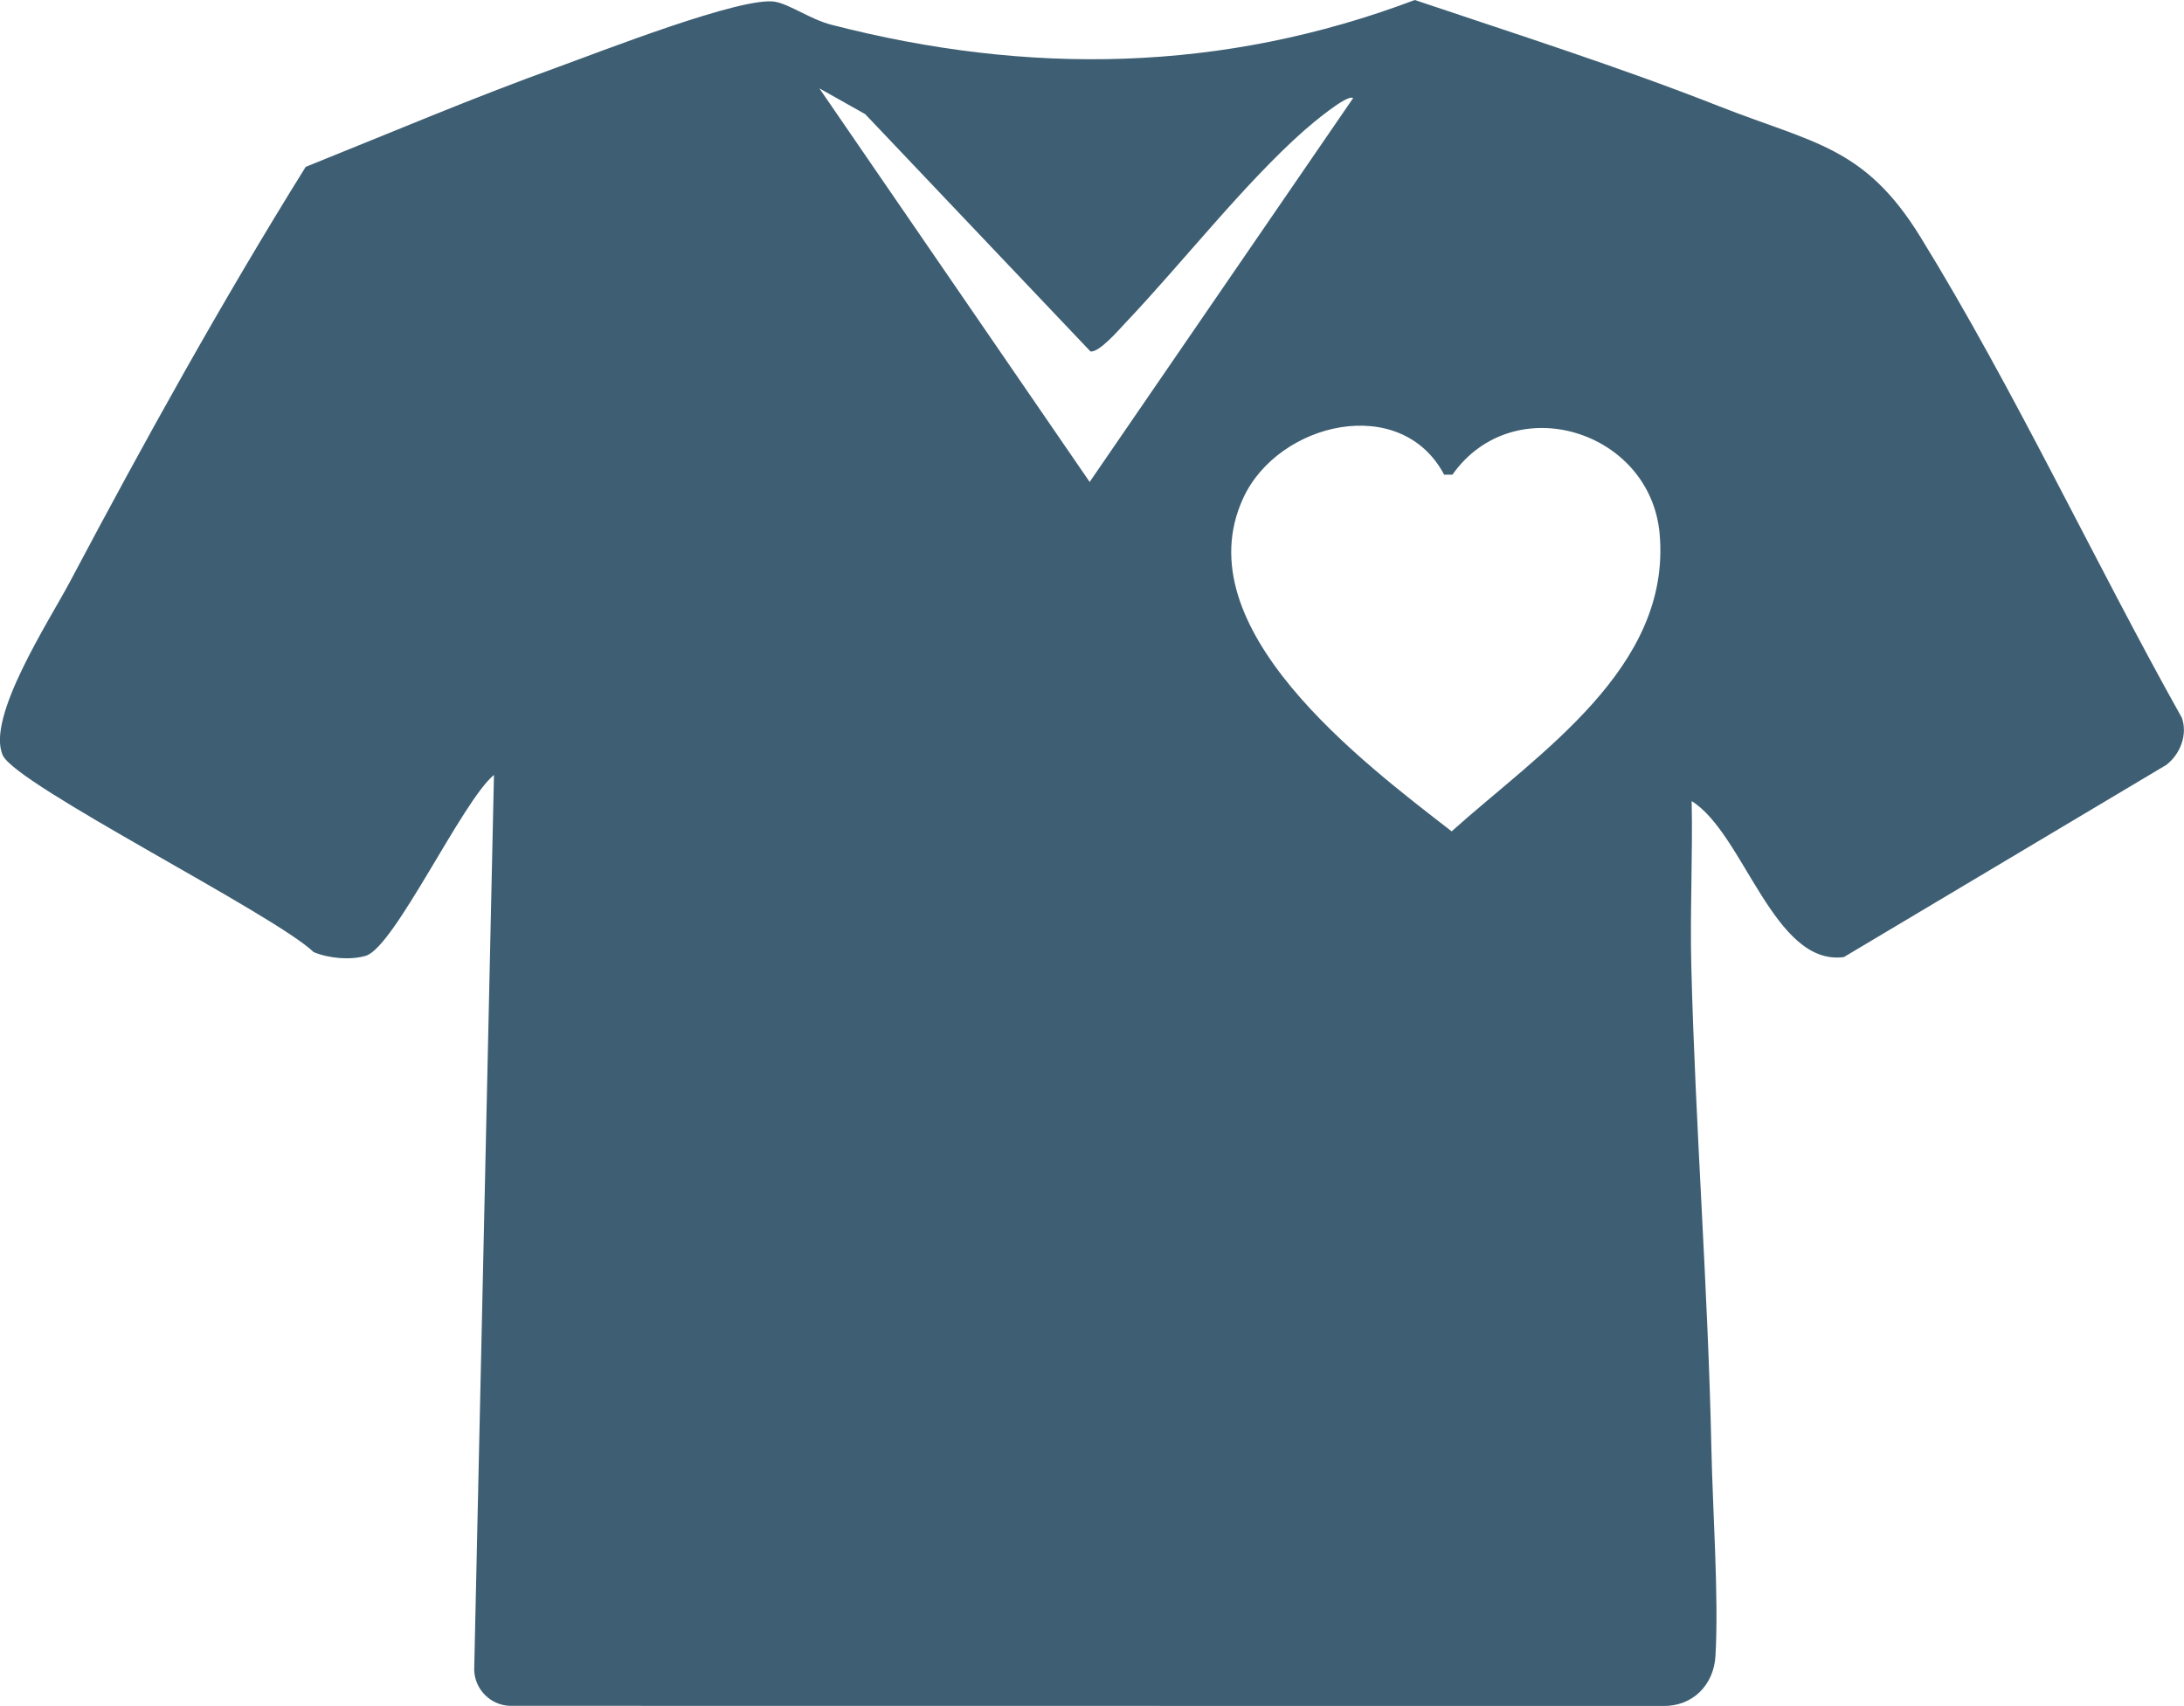
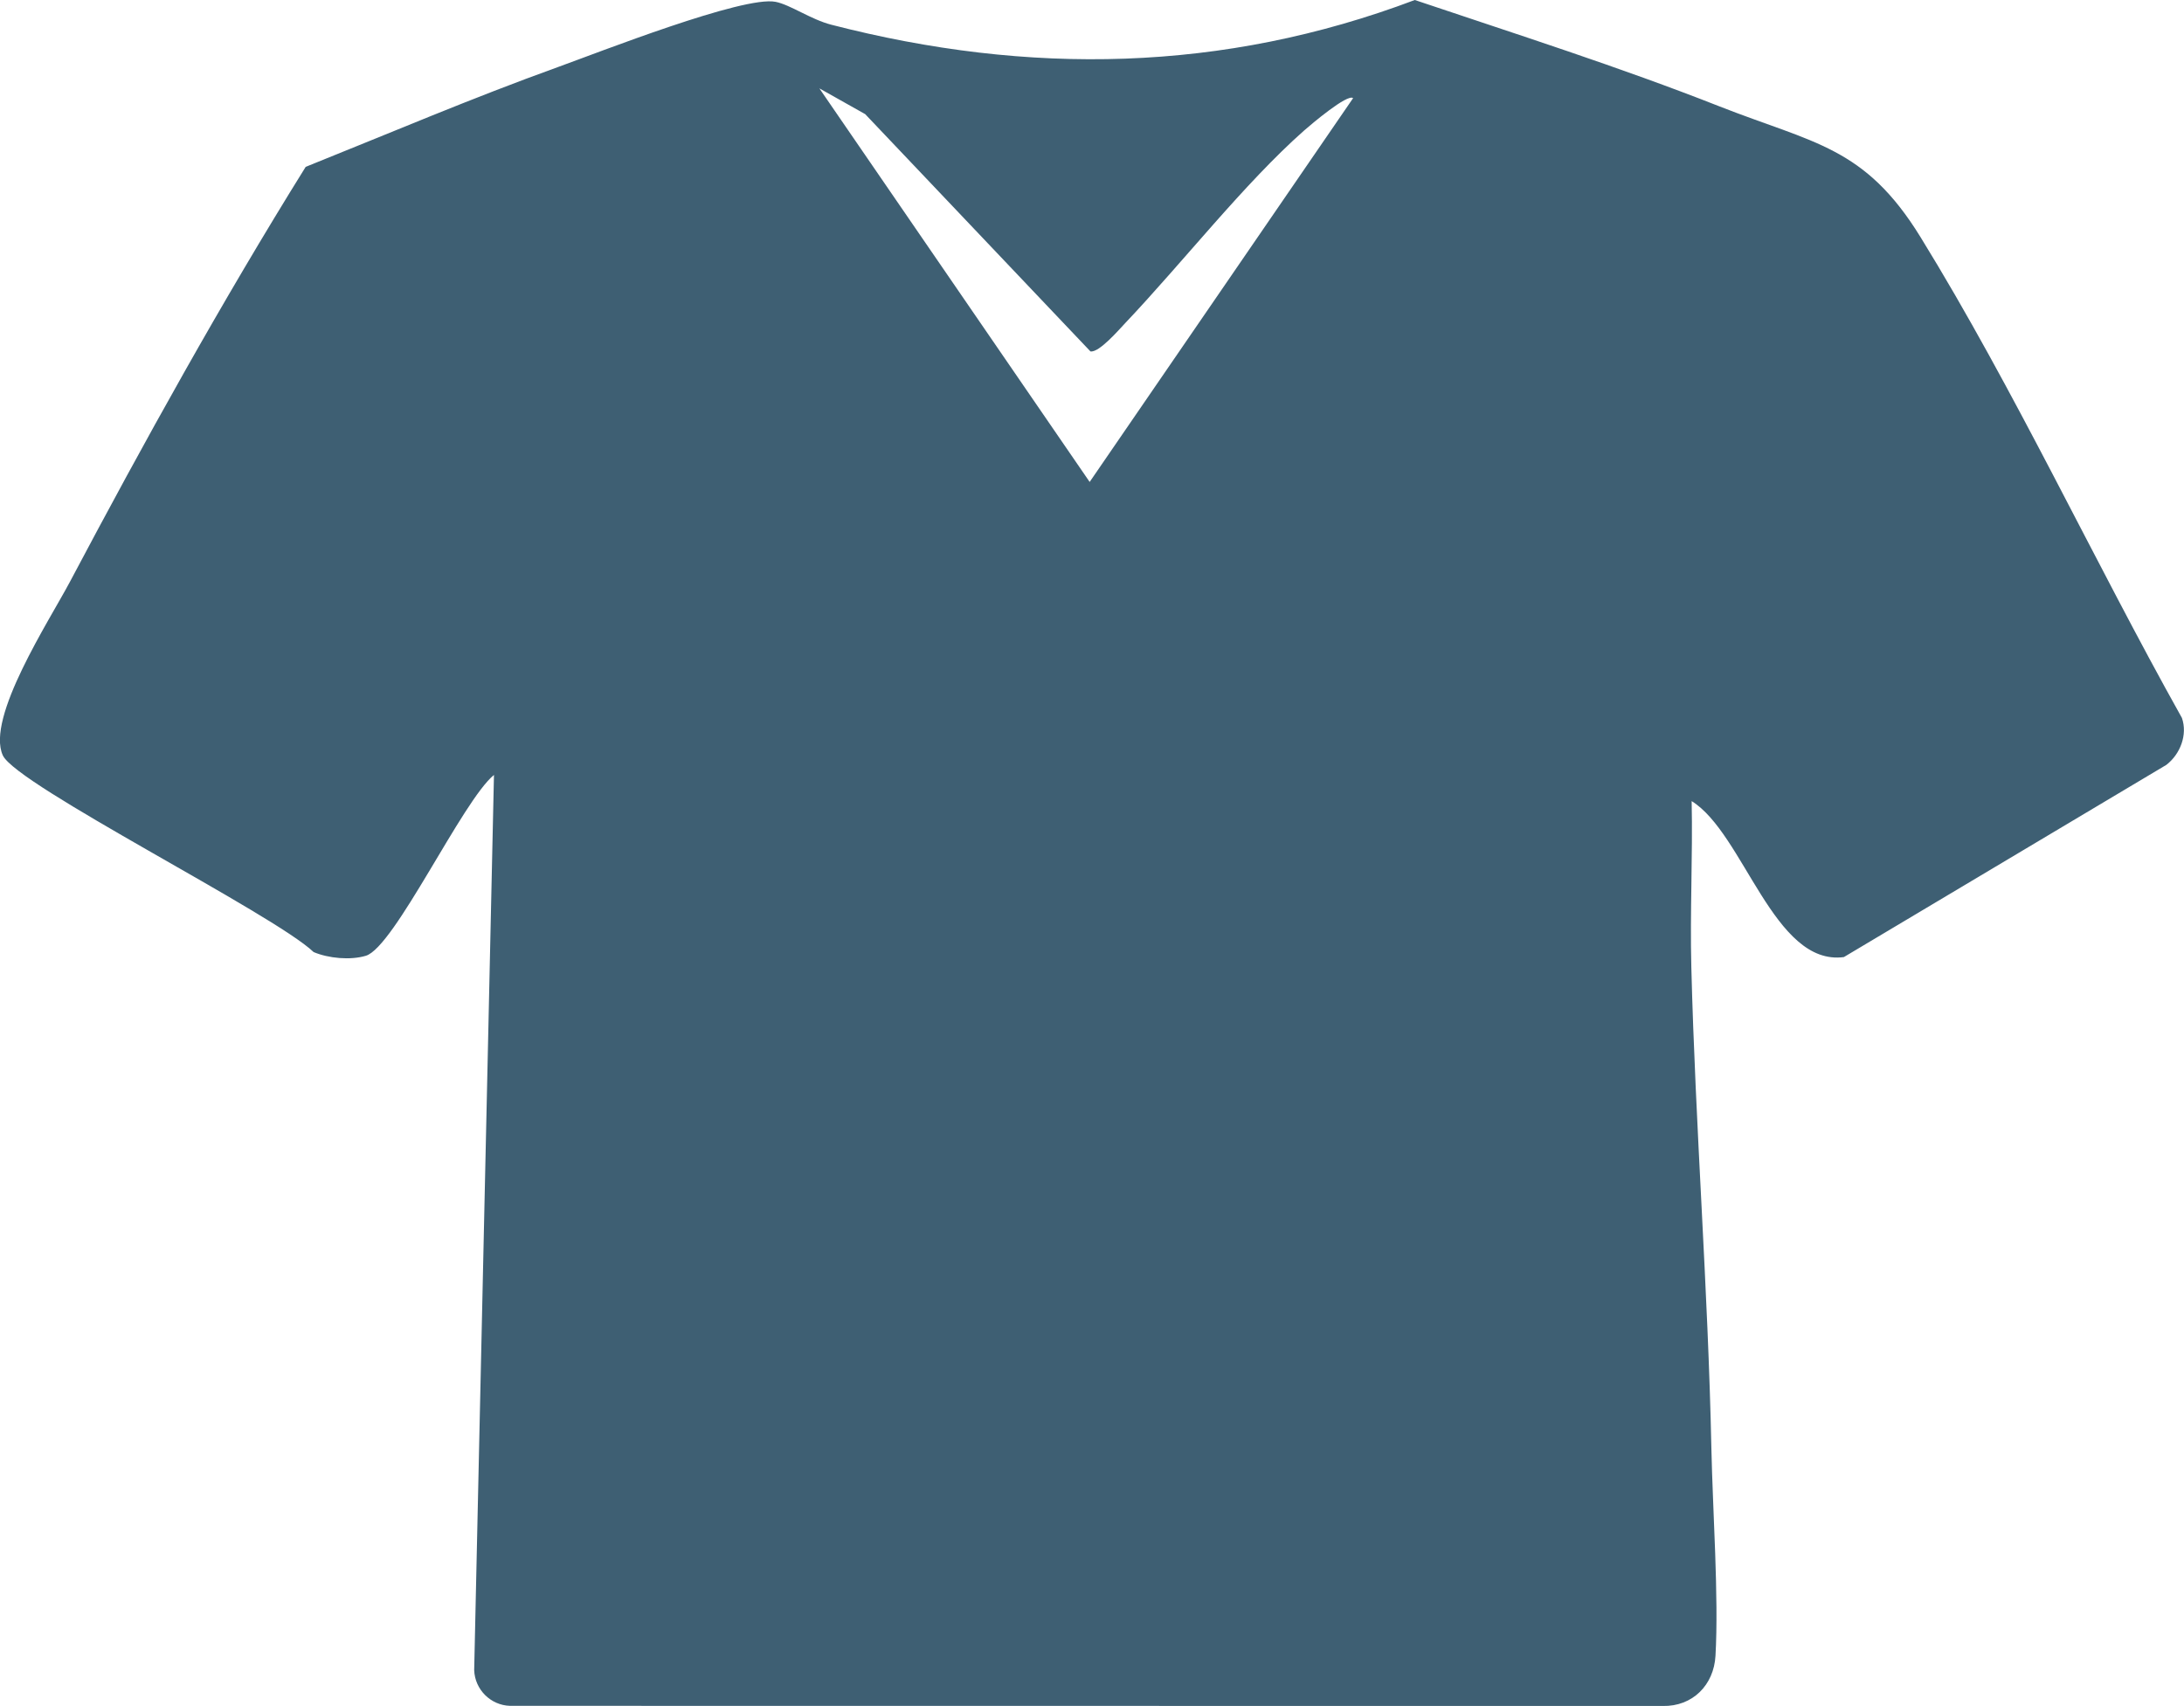
<svg xmlns="http://www.w3.org/2000/svg" id="Layer_2" data-name="Layer 2" viewBox="0 0 335.58 262.15">
  <defs>
    <style>
      .cls-1 {
        fill: #3e5f73;
      }
    </style>
  </defs>
  <g id="Layer_1-2" data-name="Layer 1">
-     <path class="cls-1" d="M259.93,123.08c.18,8.49-.27,17.04-.05,25.54.62,24.54,2.57,49.38,3.08,73.92.2,9.6,1.15,22.85.63,31.91-.25,4.46-3.5,7.8-8.11,7.7l-177.12-.02c-2.97-.09-5.4-2.5-5.5-5.5l3.04-137.55c-4.83,3.94-15.29,26.48-19.69,27.79-2.38.71-5.73.4-8.02-.57-6.13-5.86-45.68-25.66-47.76-30.23-2.62-5.76,7.16-20.72,10.31-26.66,11.41-21.54,23.36-43.1,36.23-63.77,12.86-5.16,25.65-10.61,38.69-15.31,6.35-2.29,28.56-11.03,33.51-10.05,2.27.45,5.41,2.7,8.53,3.51,30.39,7.85,60.22,7.34,89.69-3.79,15.64,5.27,31.41,10.28,46.77,16.33,14.55,5.72,22.35,6.17,30.92,20.08,14.44,23.43,26.68,49.8,40.18,73.91.9,2.59-.26,5.58-2.4,7.22l-49.54,29.53c-10.77,1.44-15.39-19.05-23.41-23.98ZM207.92,15.09c-.82-.77-6.52,4.07-7.53,4.96-9.13,8.06-18.84,20.48-27.45,29.55-1.02,1.08-4.07,4.63-5.39,4.4l-34.61-36.46-7.04-3.96,41.53,60.48,40.48-58.98ZM221.89,72.93c-6.62-12.51-25.45-8.08-30.85,3.58-9.27,19.99,18.45,40.72,32.01,51.24,13.46-12.08,33.77-25.16,31.96-45.7-1.4-15.93-22.42-22.43-31.84-9.11h-1.28Z" />
+     <path class="cls-1" d="M259.93,123.08c.18,8.49-.27,17.04-.05,25.54.62,24.54,2.57,49.38,3.08,73.92.2,9.6,1.15,22.85.63,31.91-.25,4.46-3.5,7.8-8.11,7.7l-177.12-.02c-2.97-.09-5.4-2.5-5.5-5.5l3.04-137.55c-4.83,3.94-15.29,26.48-19.69,27.79-2.38.71-5.73.4-8.02-.57-6.13-5.86-45.68-25.66-47.76-30.23-2.62-5.76,7.16-20.72,10.31-26.66,11.41-21.54,23.36-43.1,36.23-63.77,12.86-5.16,25.65-10.61,38.69-15.31,6.35-2.29,28.56-11.03,33.51-10.05,2.27.45,5.41,2.7,8.53,3.51,30.39,7.85,60.22,7.34,89.69-3.79,15.64,5.27,31.41,10.28,46.77,16.33,14.55,5.72,22.35,6.17,30.92,20.08,14.44,23.43,26.68,49.8,40.18,73.91.9,2.59-.26,5.58-2.4,7.22l-49.54,29.53c-10.77,1.44-15.39-19.05-23.41-23.98ZM207.92,15.09c-.82-.77-6.52,4.07-7.53,4.96-9.13,8.06-18.84,20.48-27.45,29.55-1.02,1.08-4.07,4.63-5.39,4.4l-34.61-36.46-7.04-3.96,41.53,60.48,40.48-58.98ZM221.89,72.93h-1.28Z" />
  </g>
</svg>